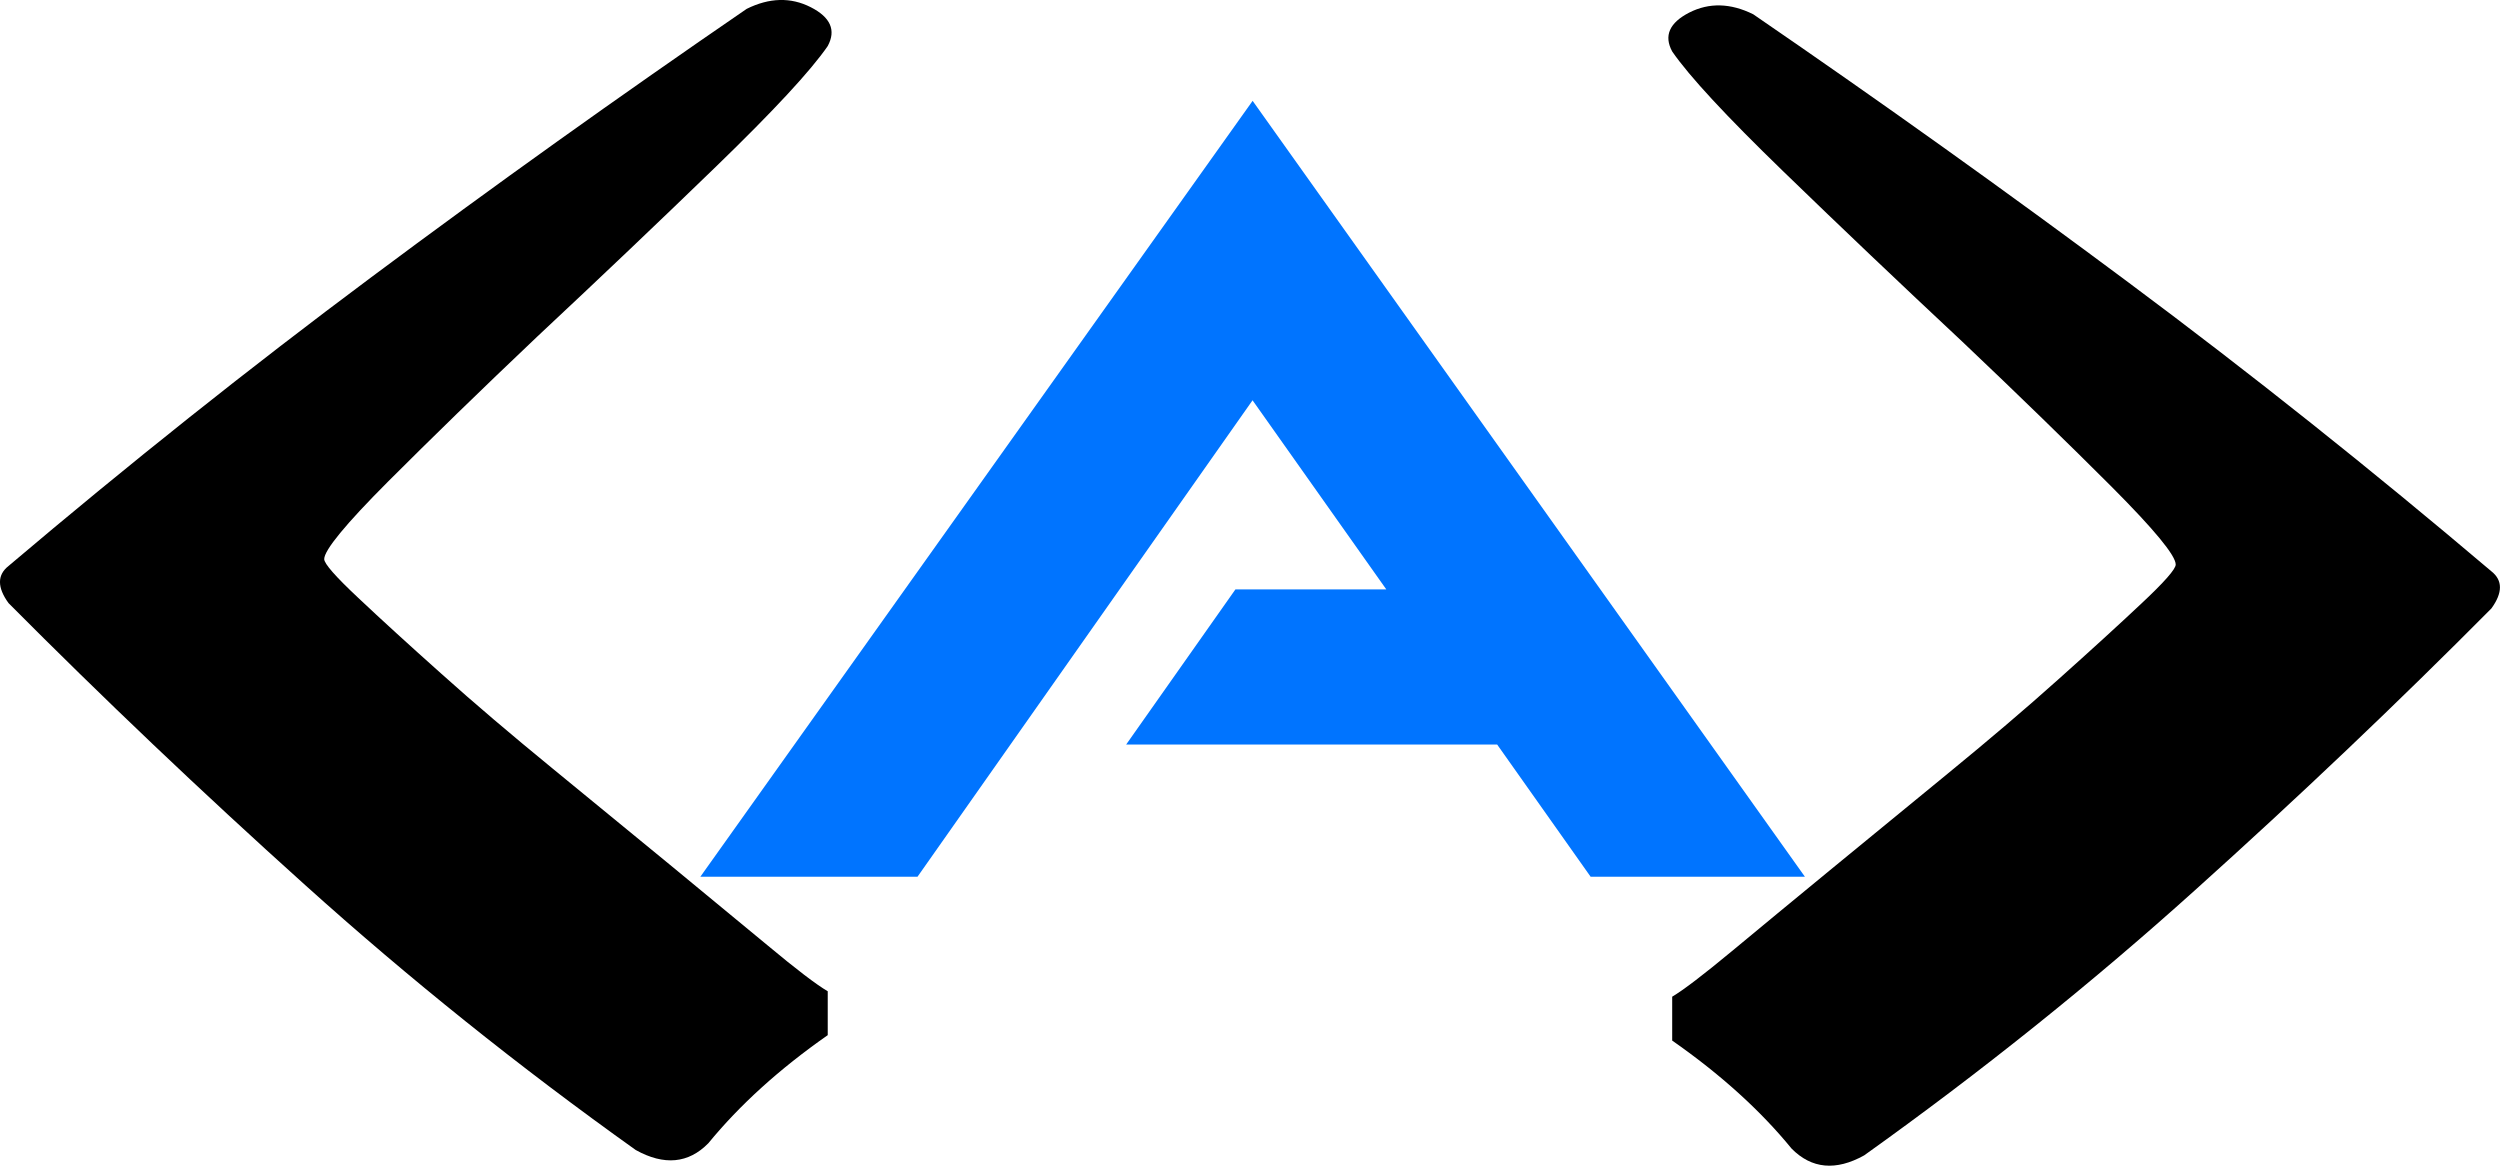
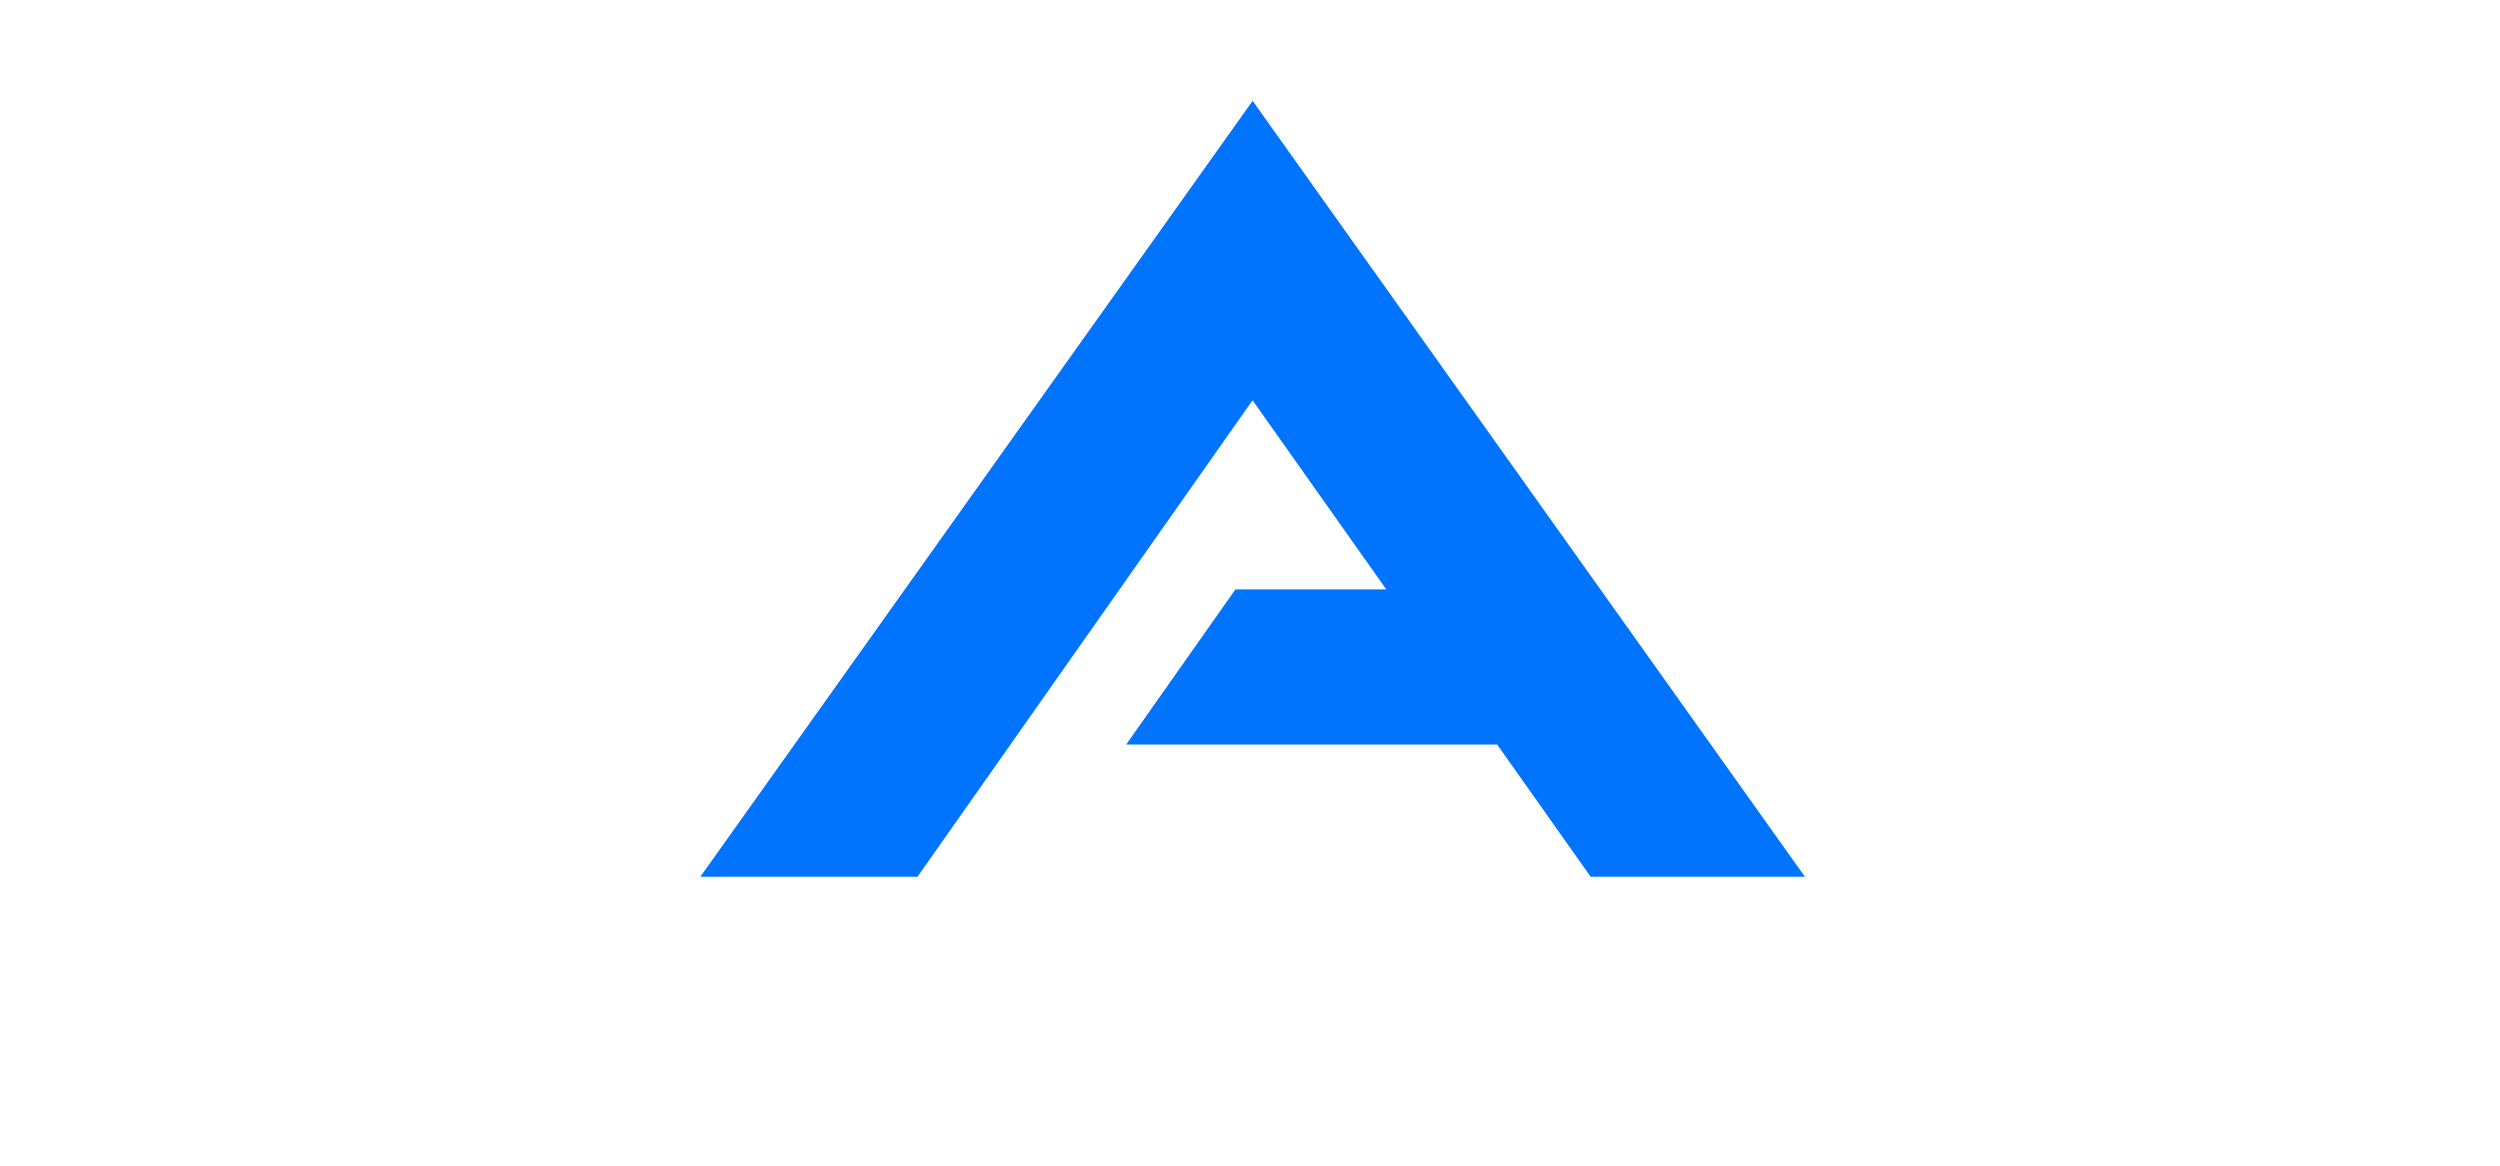
<svg xmlns="http://www.w3.org/2000/svg" version="1.1" id="Camada_1" x="0px" y="0px" viewBox="0 0 313.84 146.34" style="enable-background:new 0 0 313.84 146.34;" xml:space="preserve">
  <style type="text/css">
	.st0{fill:#0074FF;}
</style>
-   <path d="M88.92,143.52c-2.5,2.54-5.54,2.83-9.11,0.85c-14.65-10.45-28.48-21.54-41.51-33.27C25.26,99.37,12.86,87.57,1.07,75.71  c-1.43-1.97-1.43-3.53,0-4.66c15-12.71,30.17-24.79,45.53-36.24C61.95,23.36,77.67,12.13,93.74,1.11c2.85-1.41,5.53-1.48,8.03-0.21  c2.5,1.27,3.21,2.9,2.14,4.88c-2.14,3.11-6.79,8.12-13.93,15.04c-7.15,6.93-14.65,14.06-22.5,21.4  c-7.15,6.78-13.39,12.86-18.75,18.22c-5.36,5.37-8.03,8.63-8.03,9.75c0,0.57,1.42,2.19,4.28,4.87c2.85,2.69,6.34,5.87,10.45,9.54  c4.1,3.68,8.75,7.63,13.93,11.87c5.17,4.24,10.09,8.27,14.73,12.08c4.63,3.81,8.75,7.21,12.32,10.17c3.56,2.97,6.07,4.88,7.5,5.72  v5.51C97.84,134.19,92.85,138.72,88.92,143.52z" />
-   <path d="M209.92,130.63v-5.51c1.43-0.85,3.93-2.76,7.5-5.72c3.57-2.96,7.68-6.36,12.32-10.17c4.65-3.82,9.56-7.84,14.73-12.08  c5.18-4.24,9.83-8.19,13.93-11.87c4.11-3.67,7.59-6.85,10.45-9.54c2.86-2.68,4.28-4.3,4.28-4.87c0-1.13-2.68-4.38-8.03-9.75  c-5.36-5.36-11.6-11.44-18.75-18.22c-7.85-7.34-15.35-14.47-22.5-21.4c-7.14-6.92-11.79-11.93-13.93-15.04  c-1.07-1.97-0.35-3.6,2.14-4.88c2.5-1.27,5.18-1.2,8.03,0.21c16.07,11.02,31.79,22.25,47.14,33.69  c15.36,11.44,30.53,23.52,45.53,36.24c1.43,1.13,1.43,2.69,0,4.66c-11.78,11.87-24.19,23.67-37.23,35.39  c-13.03,11.73-26.87,22.82-41.51,33.27c-3.56,1.98-6.6,1.69-9.11-0.85C220.99,139.39,215.99,134.87,209.92,130.63z" />
  <g>
    <path class="st0" d="M174.03,73.99l-16.79-23.74l-42.06,59.81H87.92l69.33-97.4l69.33,97.4h-26.9l-11.73-16.59h-46.58l13.72-19.48   H174.03z" />
  </g>
</svg>